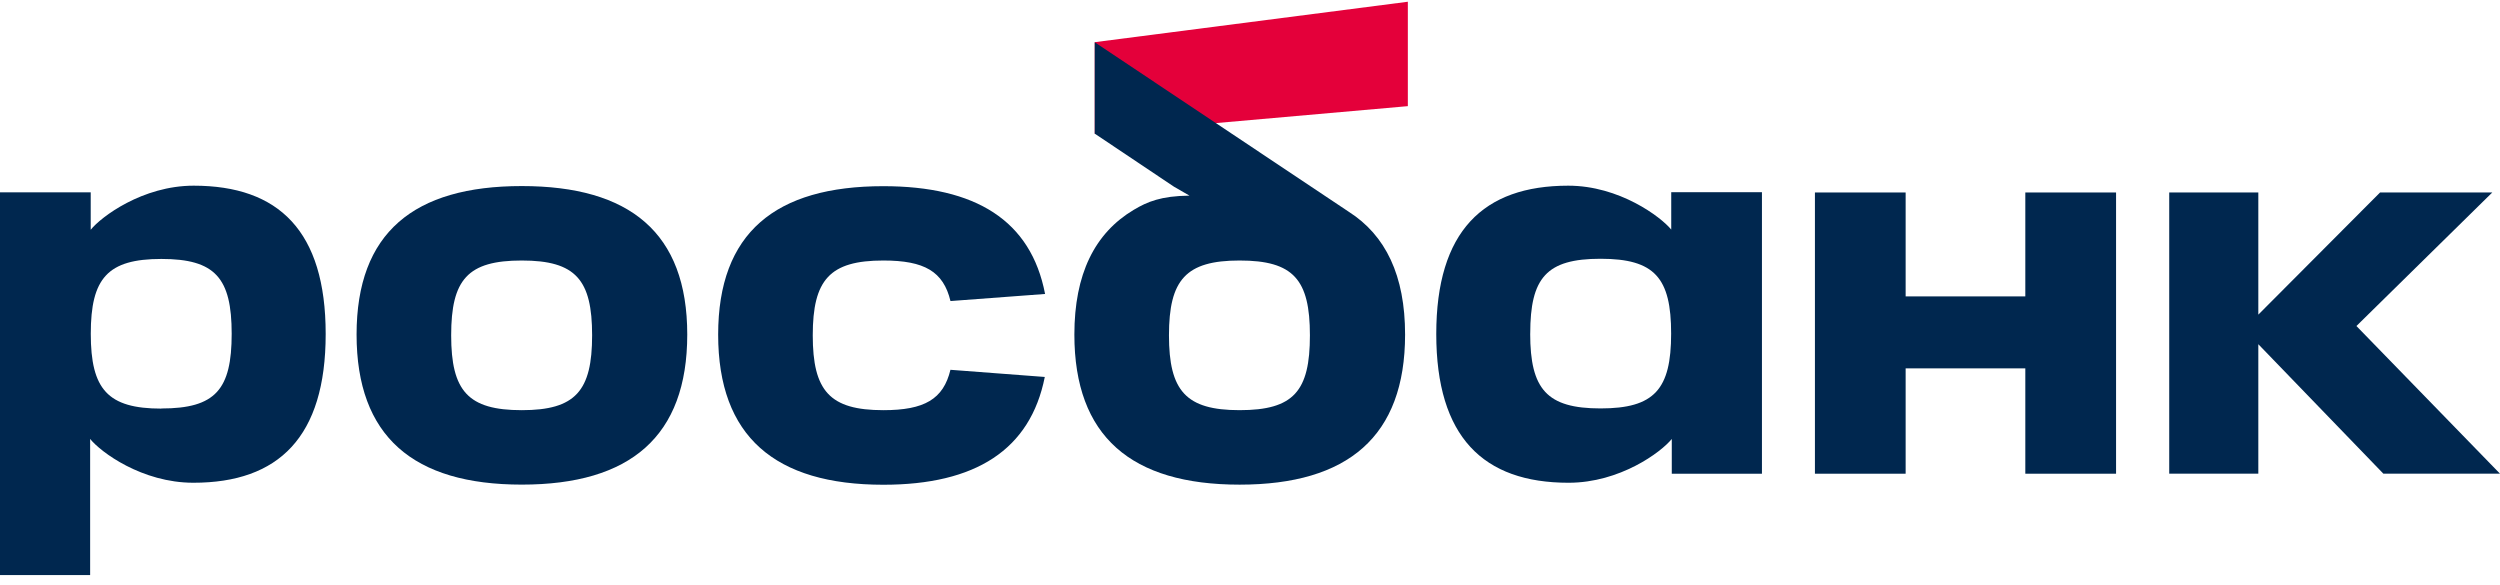
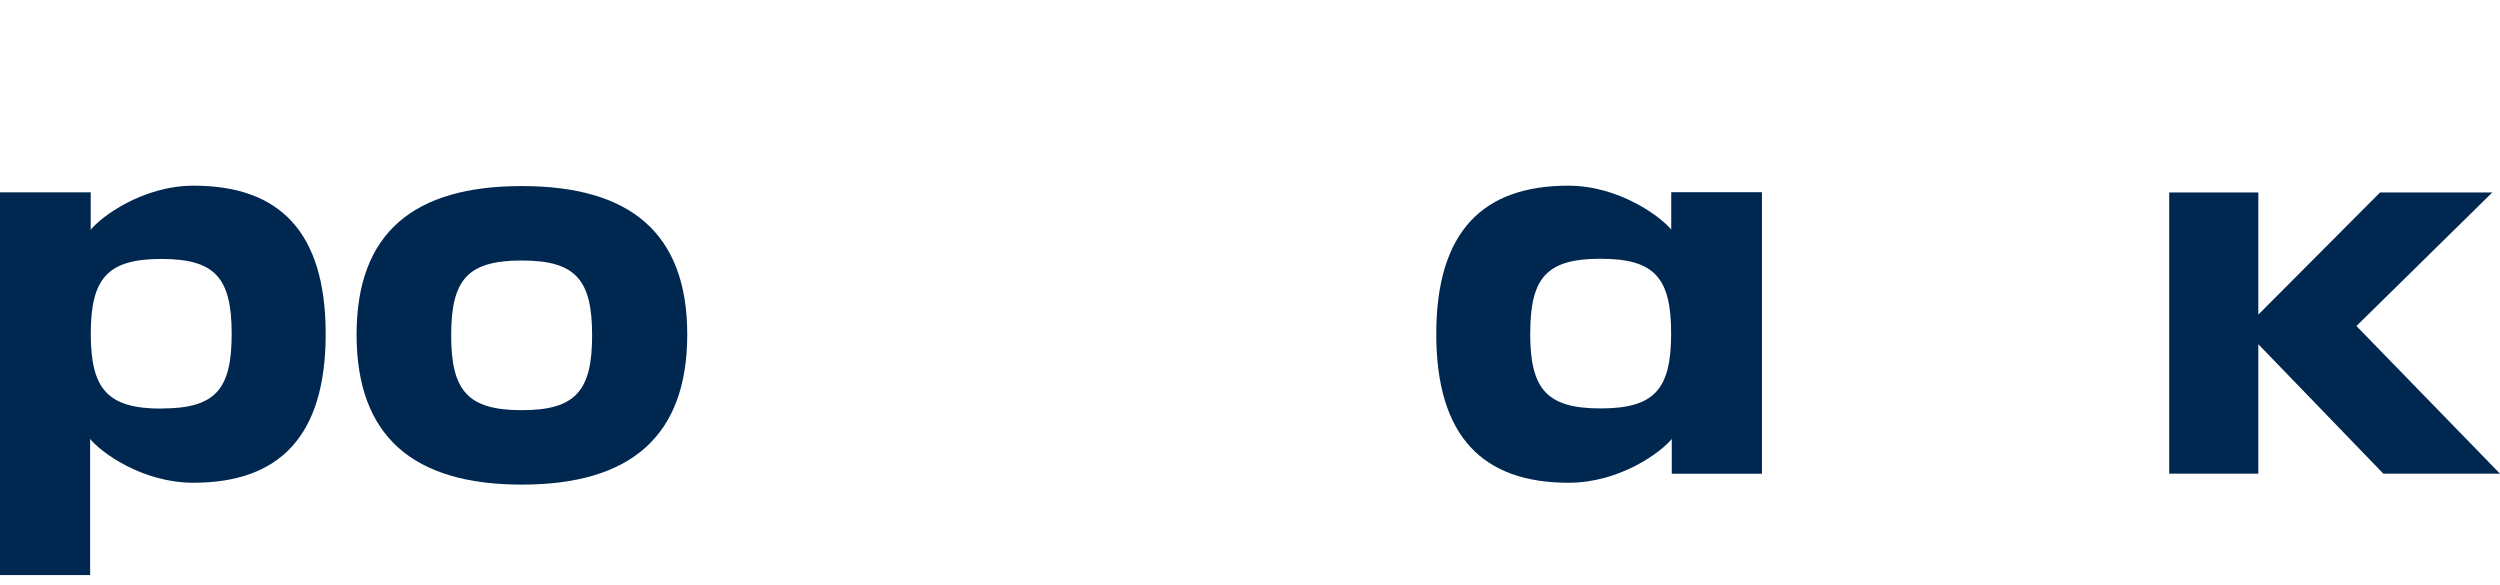
<svg xmlns="http://www.w3.org/2000/svg" width="235" height="55" viewBox="0 0 235 55" fill="none">
-   <path d="M132.337 0.163L102.906 3.964V12.575L132.337 9.978V0.163Z" fill="#E4003A" />
  <path d="M18.206 17.454C13.4 17.454 9.495 20.385 8.527 21.598V18.081H0V54.056H8.473V41.26C9.468 42.5 13.347 45.378 18.179 45.378C26.198 45.378 30.614 41.076 30.614 31.396C30.614 21.715 26.203 17.454 18.206 17.454ZM15.17 38.409C10.122 38.409 8.533 36.595 8.533 31.375C8.533 26.155 10.11 24.341 15.17 24.341C20.231 24.341 21.778 26.129 21.778 31.375C21.778 36.621 20.255 38.397 15.17 38.397V38.409Z" fill="#00274F" />
  <path d="M42.41 31.522C42.41 36.748 43.988 38.556 49.048 38.556C54.109 38.556 55.659 36.739 55.659 31.522C55.659 26.305 54.132 24.488 49.048 24.488C43.963 24.488 42.41 26.27 42.41 31.522ZM33.518 31.446C33.518 21.871 38.9 17.49 49.048 17.49C59.196 17.49 64.602 21.871 64.602 31.446C64.602 41.021 59.256 45.554 49.048 45.554C38.841 45.554 33.518 41.02 33.518 31.446Z" fill="#00274F" />
-   <path d="M89.342 34.761C88.677 37.524 86.895 38.556 83.034 38.556C77.985 38.556 76.399 36.739 76.399 31.522C76.399 26.305 77.985 24.488 83.034 24.488C86.895 24.488 88.677 25.517 89.345 28.298L98.237 27.633C96.909 20.716 91.703 17.501 83.034 17.501C72.886 17.501 67.507 21.883 67.507 31.457C67.507 41.032 72.853 45.566 83.034 45.566C91.697 45.566 96.85 42.283 98.21 35.434L89.342 34.761Z" fill="#00274F" />
-   <path d="M126.767 19.895L102.907 3.973V12.563L110.347 17.545L111.811 18.389C109.138 18.421 107.858 18.957 106.572 19.725C102.898 21.915 100.991 25.766 100.991 31.449C100.991 41.023 106.337 45.557 116.521 45.557C126.705 45.557 132.078 41.023 132.078 31.449C132.078 25.907 130.26 22.117 126.767 19.895ZM116.521 38.555C111.472 38.555 109.883 36.738 109.883 31.521C109.883 26.305 111.461 24.488 116.521 24.488C121.582 24.488 123.132 26.269 123.132 31.521C123.132 36.773 121.609 38.555 116.521 38.555Z" fill="#00274F" />
  <path d="M135.009 31.396C135.009 41.068 139.42 45.379 147.444 45.379C152.273 45.379 156.152 42.501 157.147 41.261V44.532H165.623V18.064H157.096V21.581C156.122 20.385 152.217 17.454 147.415 17.454C139.416 17.454 135.009 21.742 135.009 31.396ZM143.842 31.358C143.842 26.106 145.365 24.324 150.453 24.324C155.54 24.324 157.087 26.112 157.087 31.358C157.087 36.604 155.511 38.392 150.453 38.392C145.395 38.392 143.838 36.584 143.838 31.358H143.842Z" fill="#00274F" />
-   <path d="M190.38 18.093V27.862H179.13V18.093H170.603V44.529H179.13V34.626H190.38V44.529H198.91V18.093H190.38Z" fill="#00274F" />
  <path d="M234.999 44.526L221.504 30.646L234.274 18.093H223.725L212.282 29.576V18.093H203.907V44.526H212.282V32.355L224.037 44.526H234.999Z" fill="#00274F" />
</svg>